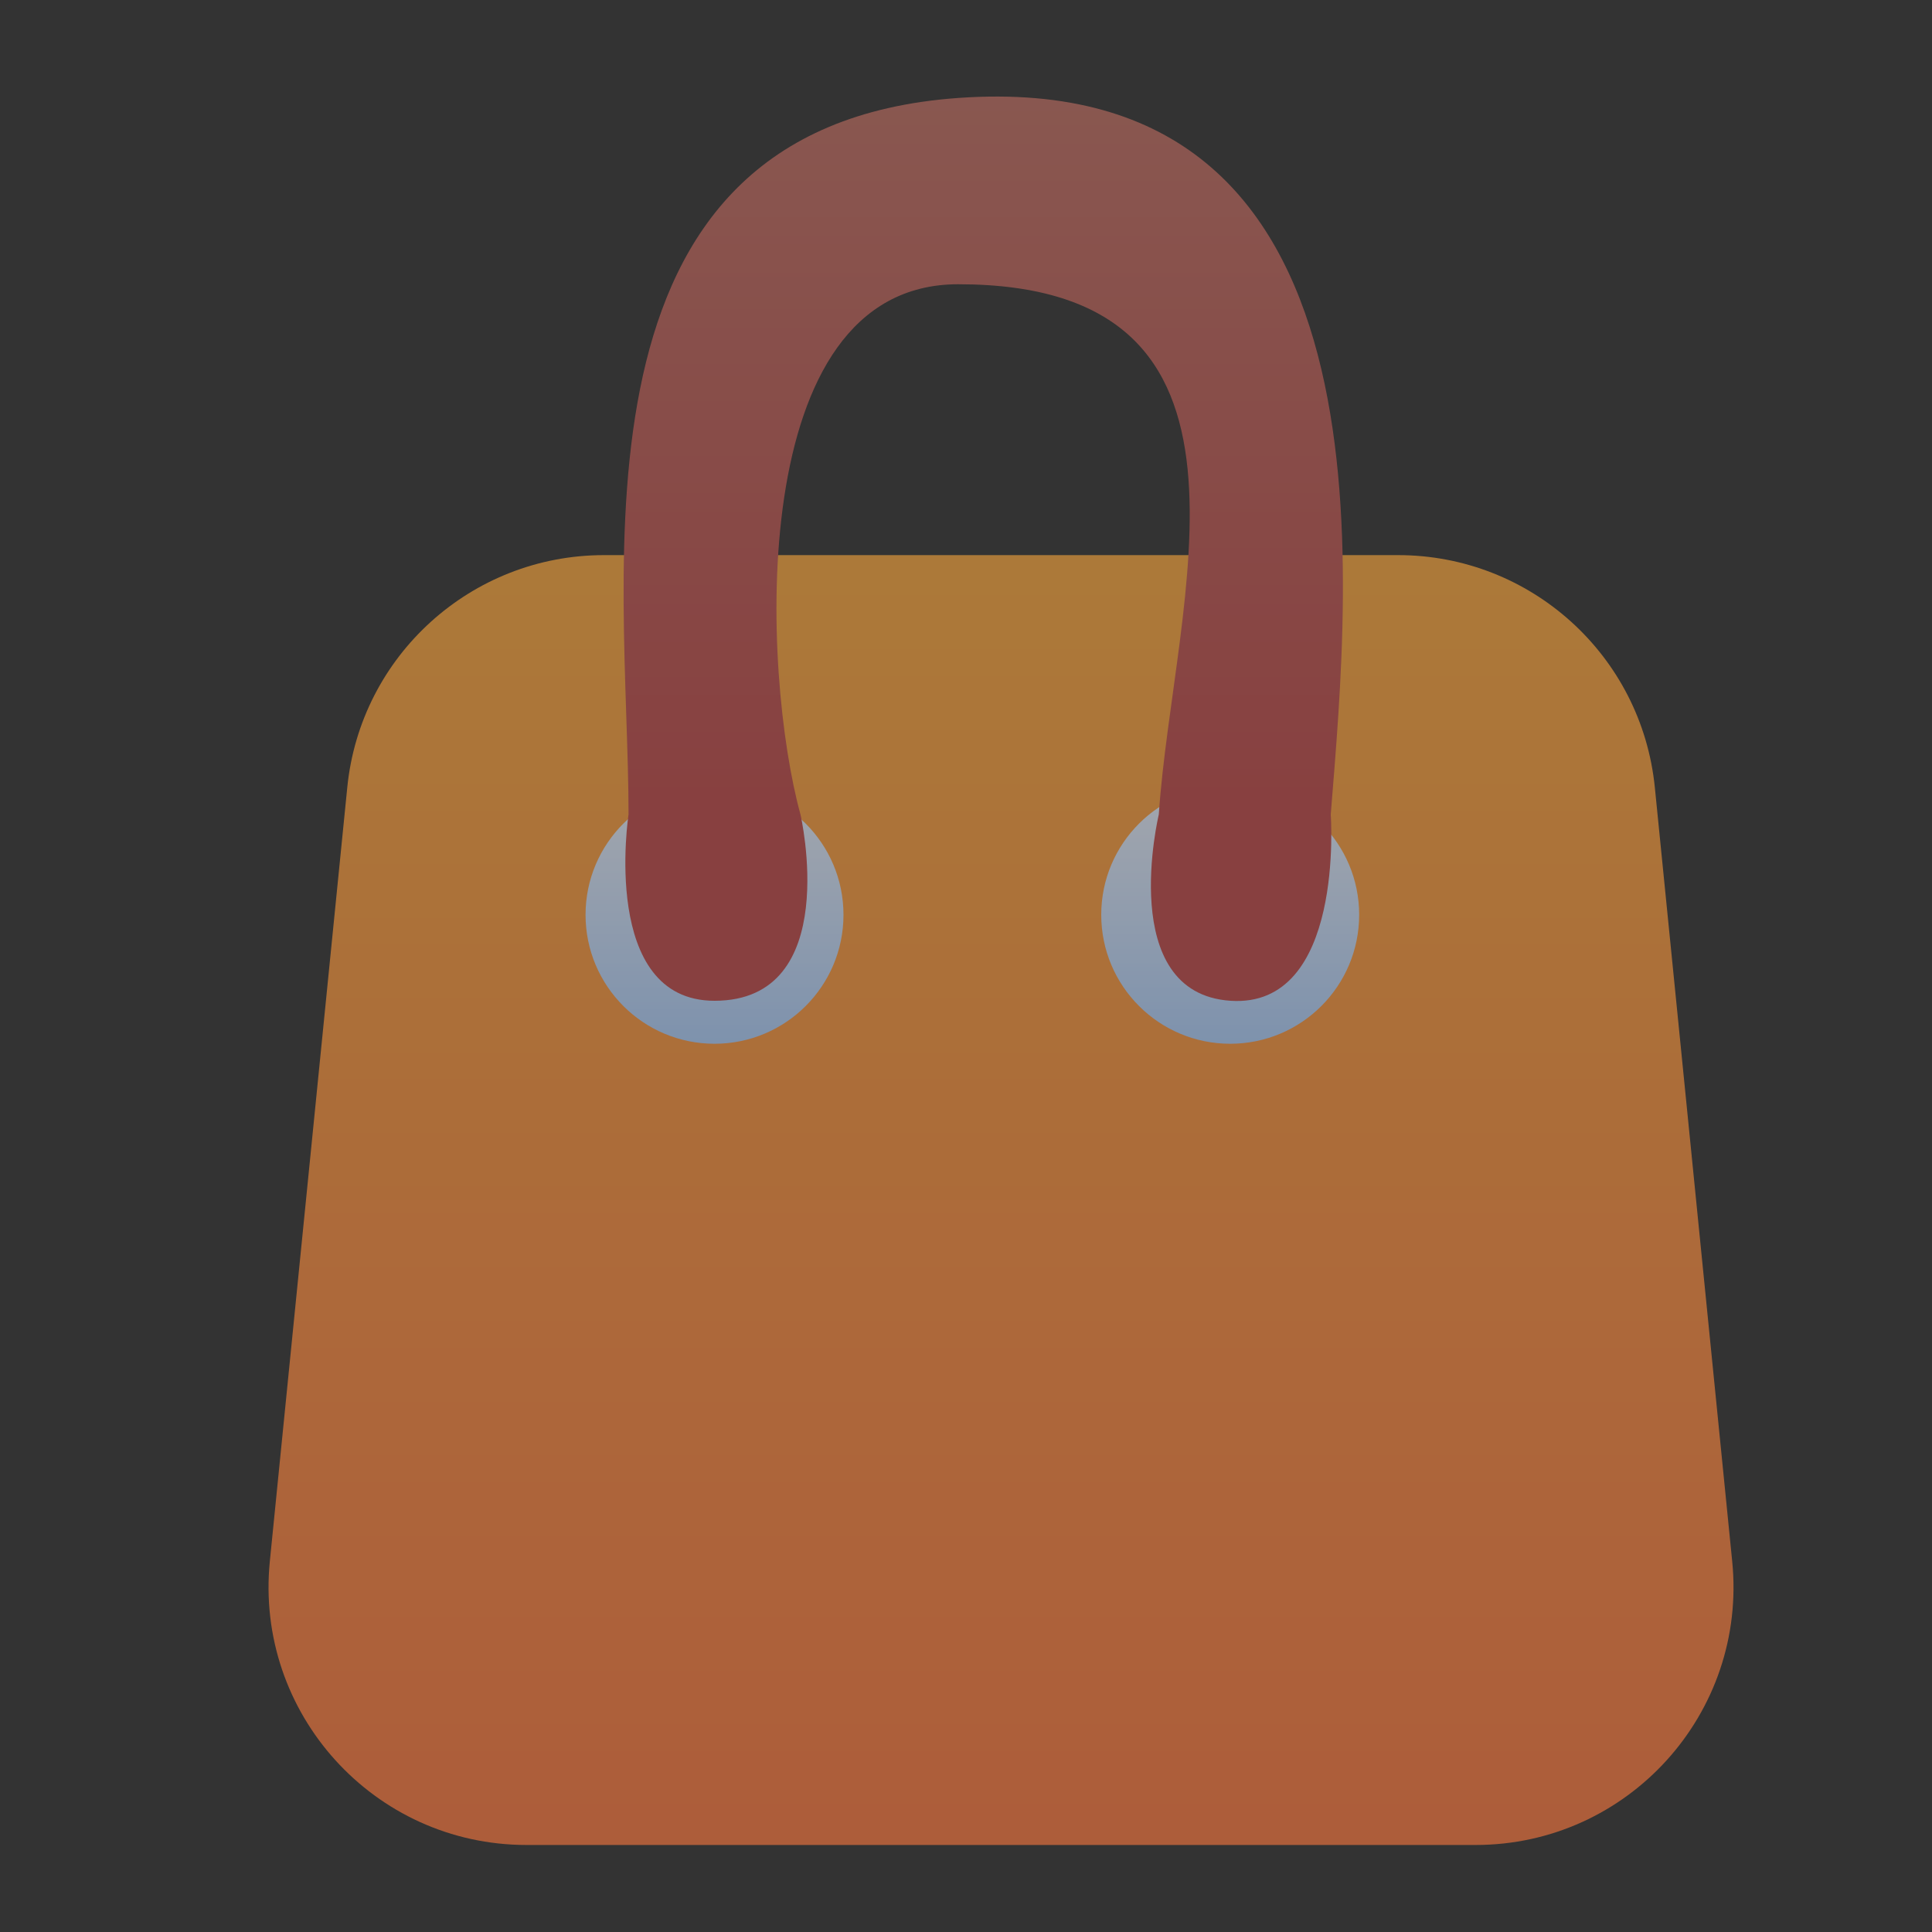
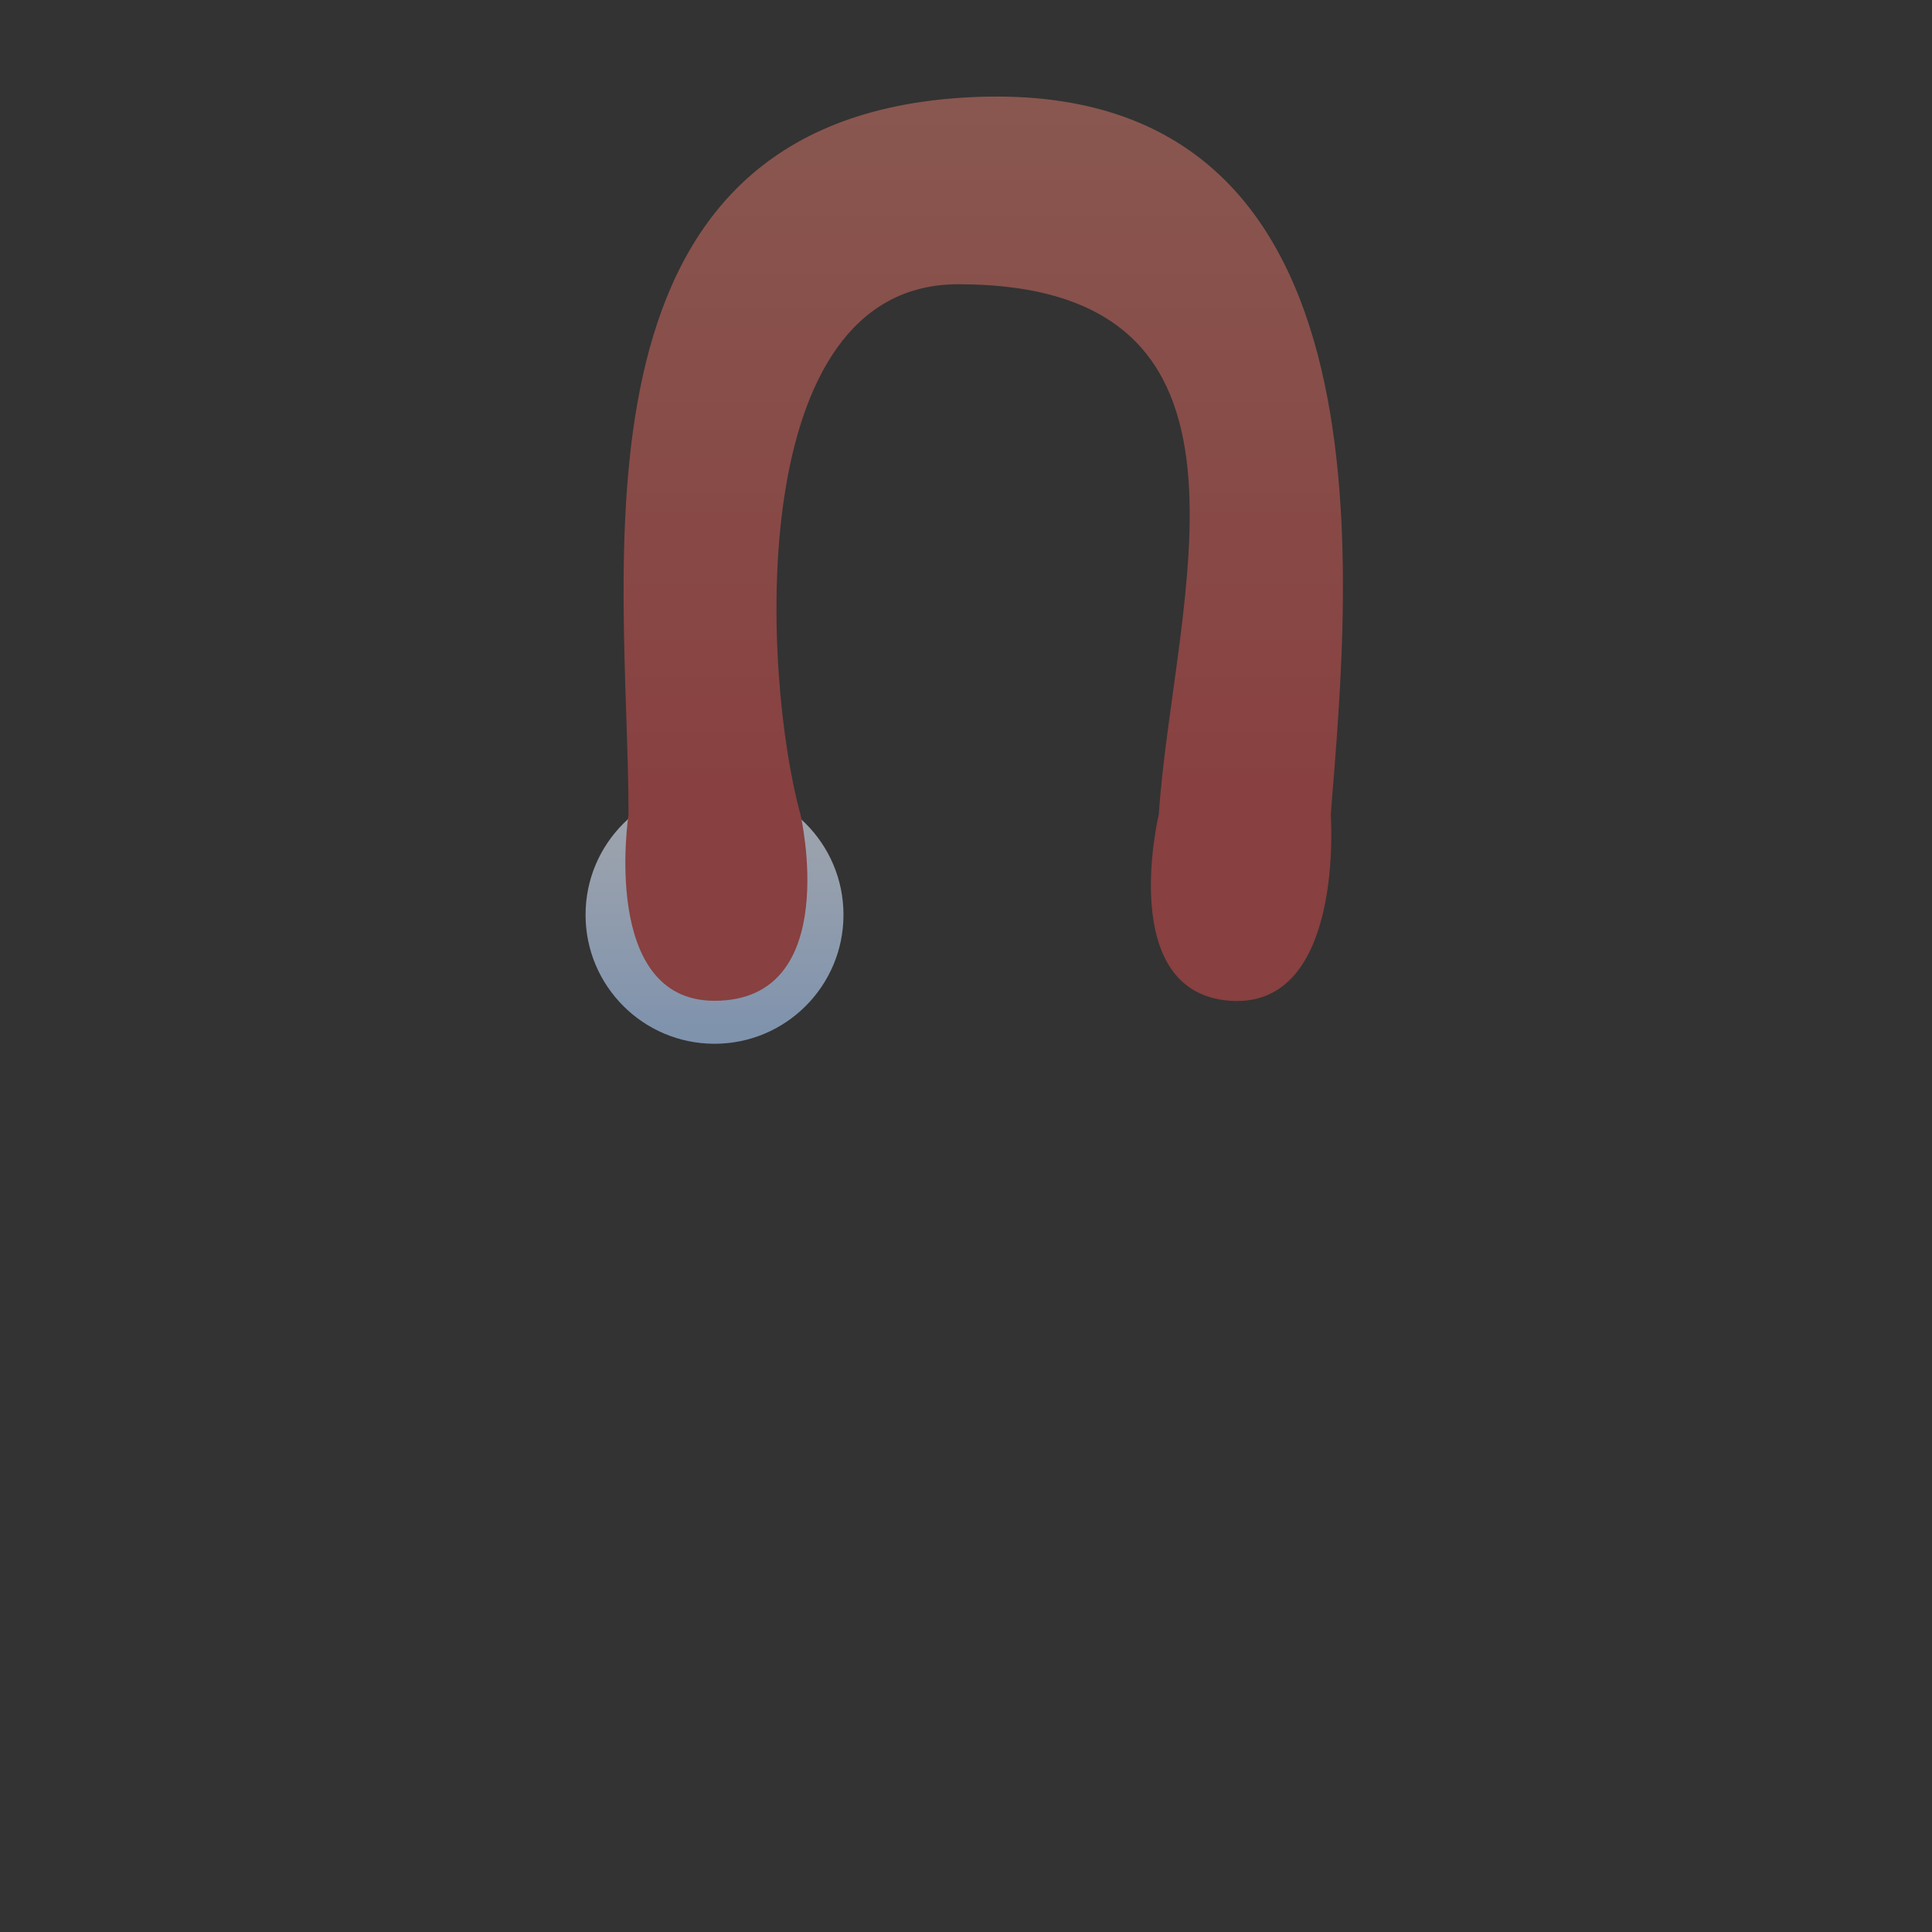
<svg xmlns="http://www.w3.org/2000/svg" width="24" height="24" viewBox="0 0 24 24" fill="none">
  <rect x="0" y="0" width="24" height="24" fill="#333333" stroke="none" />
  <g opacity="0.6">
-     <path d="M3.352 19.395L4.314 9.782C4.477 8.144 5.856 6.896 7.502 6.896H17.368C19.015 6.896 20.393 8.144 20.557 9.782L21.518 19.395C21.707 21.282 20.226 22.919 18.33 22.919H6.541C4.645 22.919 3.164 21.282 3.352 19.395Z" fill="url(#paint0_linear_8524_11041)" />
    <circle cx="8.876" cy="11.364" r="1.602" fill="url(#paint1_linear_8524_11041)" />
-     <circle cx="15.282" cy="11.364" r="1.602" fill="url(#paint2_linear_8524_11041)" />
    <path d="M11.902 1.217C6.918 1.573 7.808 7.092 7.808 10.118C7.808 10.118 7.452 12.432 8.876 12.432C10.478 12.432 9.944 10.118 9.944 10.118C9.469 8.397 9.226 3.531 11.902 3.531C16.001 3.531 14.573 7.448 14.395 10.118C14.395 10.118 13.861 12.336 15.285 12.432C16.709 12.528 16.531 10.118 16.531 10.118C16.768 7.151 17.407 0.824 11.902 1.217Z" fill="url(#paint3_linear_8524_11041)" />
  </g>
  <defs>
    <linearGradient id="paint0_linear_8524_11041" x1="12.435" y1="6.896" x2="12.435" y2="22.919" gradientUnits="userSpaceOnUse">
      <stop stop-color="#FEA93E" />
      <stop offset="1" stop-color="#FF793F" />
    </linearGradient>
    <linearGradient id="paint1_linear_8524_11041" x1="8.876" y1="9.762" x2="8.876" y2="12.966" gradientUnits="userSpaceOnUse">
      <stop stop-color="#EEF4FF" />
      <stop offset="1" stop-color="#B0D2FF" />
    </linearGradient>
    <linearGradient id="paint2_linear_8524_11041" x1="15.282" y1="9.762" x2="15.282" y2="12.966" gradientUnits="userSpaceOnUse">
      <stop stop-color="#EEF4FF" />
      <stop offset="1" stop-color="#B0D2FF" />
    </linearGradient>
    <linearGradient id="paint3_linear_8524_11041" x1="12.058" y1="1.217" x2="12.058" y2="10.118" gradientUnits="userSpaceOnUse">
      <stop stop-color="#C37064" />
      <stop offset="1" stop-color="#C14949" />
    </linearGradient>
  </defs>
</svg>